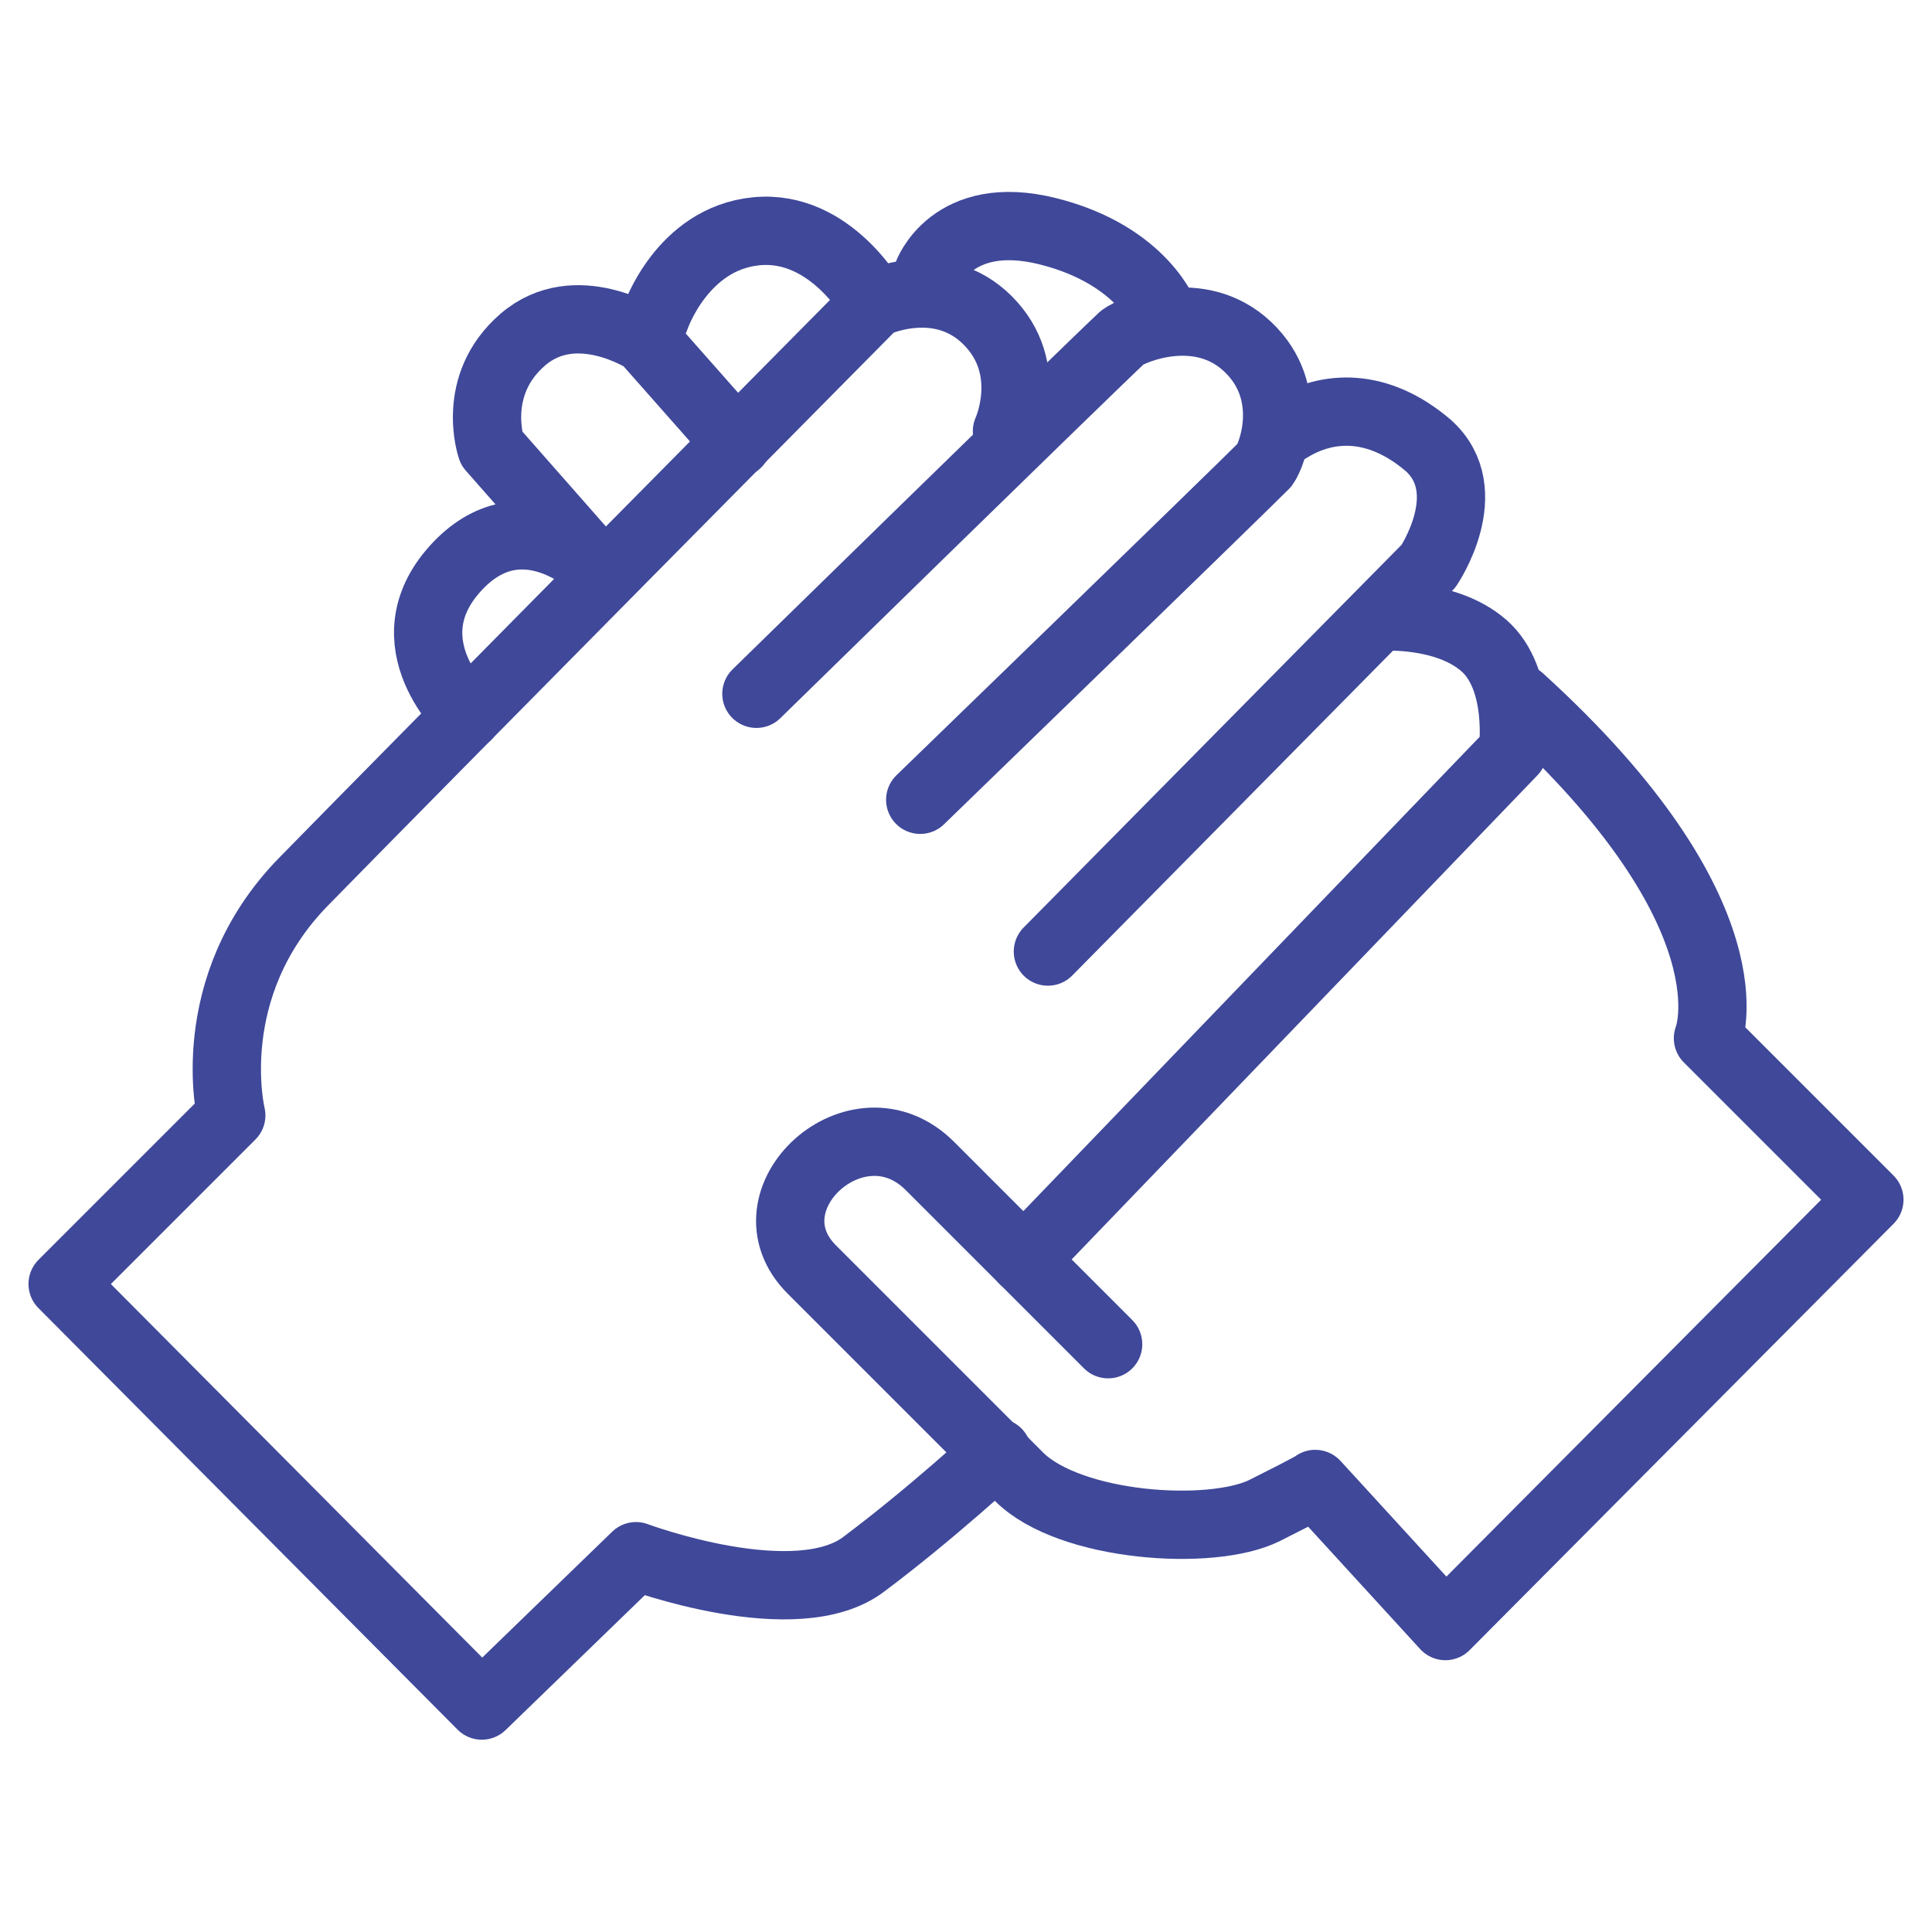
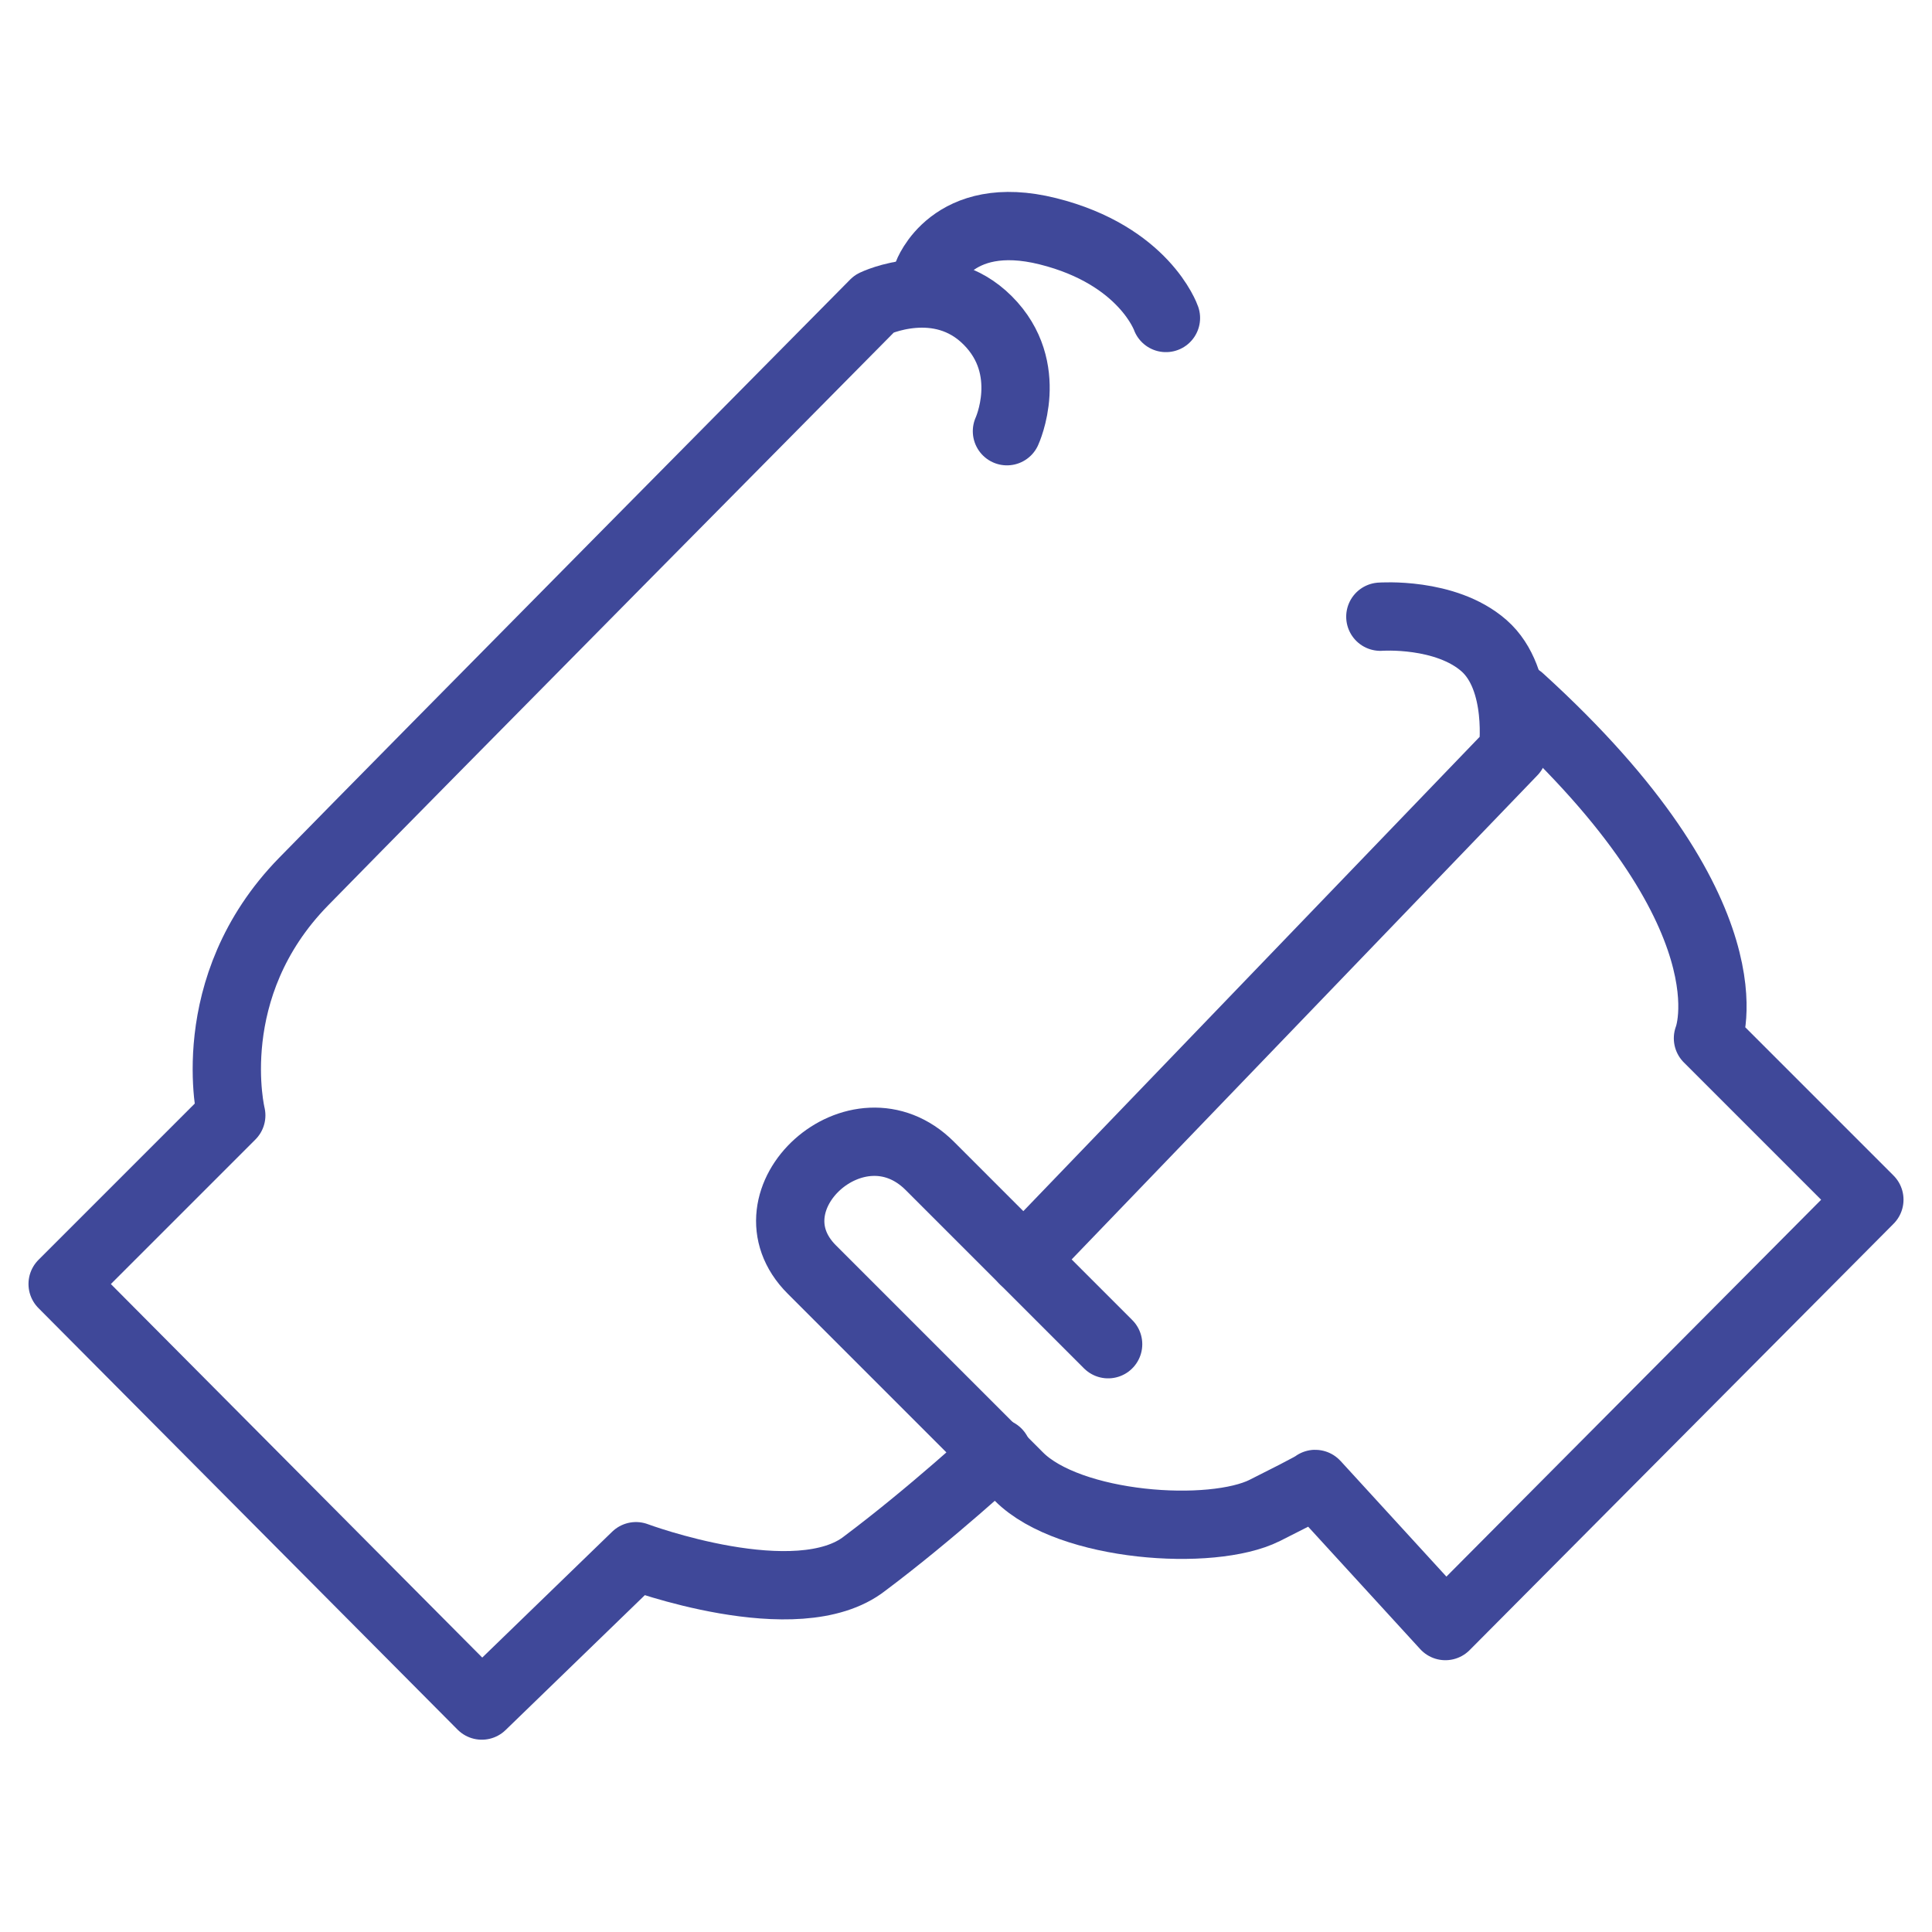
<svg xmlns="http://www.w3.org/2000/svg" version="1.1" id="Calque_1" x="0px" y="0px" viewBox="0 0 80.2 80.2" enable-background="new 0 0 80.2 80.2" xml:space="preserve">
  <g>
    <path fill="none" stroke="#3F4899" stroke-width="2.835" stroke-linecap="round" stroke-linejoin="round" stroke-miterlimit="10" d="   M46,55.8c0,0-4.3-4.3-7.4-7.4c-3-3-7.8,1.4-4.9,4.3s6.4,6.4,8.6,8.6c2.1,2.1,8,2.5,10.2,1.4s2.1-1.1,2.1-1.1l5.4,5.9l17.6-17.7   l-6.7-6.7c0,0,2.1-5.1-7.8-14.1" />
    <path fill="none" stroke="#3F4899" stroke-width="2.835" stroke-linecap="round" stroke-linejoin="round" stroke-miterlimit="10" d="   M41.8,17.9c0,0,1.2-2.6-0.8-4.6s-4.7-0.7-4.7-0.7s-19.4,19.6-23.7,24s-3,9.7-3,9.7l-7,7L20,70.8l6.4-6.2c0,0,6.7,2.5,9.5,0.3   c2.8-2.1,5.5-4.6,5.5-4.6" />
-     <path fill="none" stroke="#3F4899" stroke-width="2.835" stroke-linecap="round" stroke-linejoin="round" stroke-miterlimit="10" d="   M31.4,28.8c0,0,13.7-13.4,15.2-14.8c0.4-0.3,3.2-1.5,5.2,0.4c2,1.9,1,4.5,0.7,4.9c-1.4,1.4-14.3,13.9-14.3,13.9" />
-     <path fill="none" stroke="#3F4899" stroke-width="2.835" stroke-linecap="round" stroke-linejoin="round" stroke-miterlimit="10" d="   M43.5,39.5l15.8-16c0,0,2.1-3.1,0-5c-2.1-1.8-4.2-1.7-5.8-0.7" />
    <path fill="none" stroke="#3F4899" stroke-width="2.835" stroke-linecap="round" stroke-linejoin="round" stroke-miterlimit="10" d="   M42.5,52.3l20.3-21.1c0,0,0.4-3-1.2-4.4c-1.6-1.4-4.3-1.2-4.3-1.2" />
-     <path fill="none" stroke="#3F4899" stroke-width="2.835" stroke-linecap="round" stroke-linejoin="round" stroke-miterlimit="10" d="   M19.4,29.7c0,0-3.3-3-0.5-6.1s5.9,0,5.9,0l-4.4-5c0,0-0.9-2.6,1.3-4.5s5.1,0,5.1,0l3.8,4.3" />
-     <path fill="none" stroke="#3F4899" stroke-width="2.835" stroke-linecap="round" stroke-linejoin="round" stroke-miterlimit="10" d="   M36.3,12.6c0,0-1.8-3.3-4.9-3s-4.2,3.6-4.2,3.6" />
    <path fill="none" stroke="#3F4899" stroke-width="2.835" stroke-linecap="round" stroke-linejoin="round" stroke-miterlimit="10" d="   M38.5,11.4c0,0,1-2.8,5-1.8s4.9,3.6,4.9,3.6" />
  </g>
</svg>